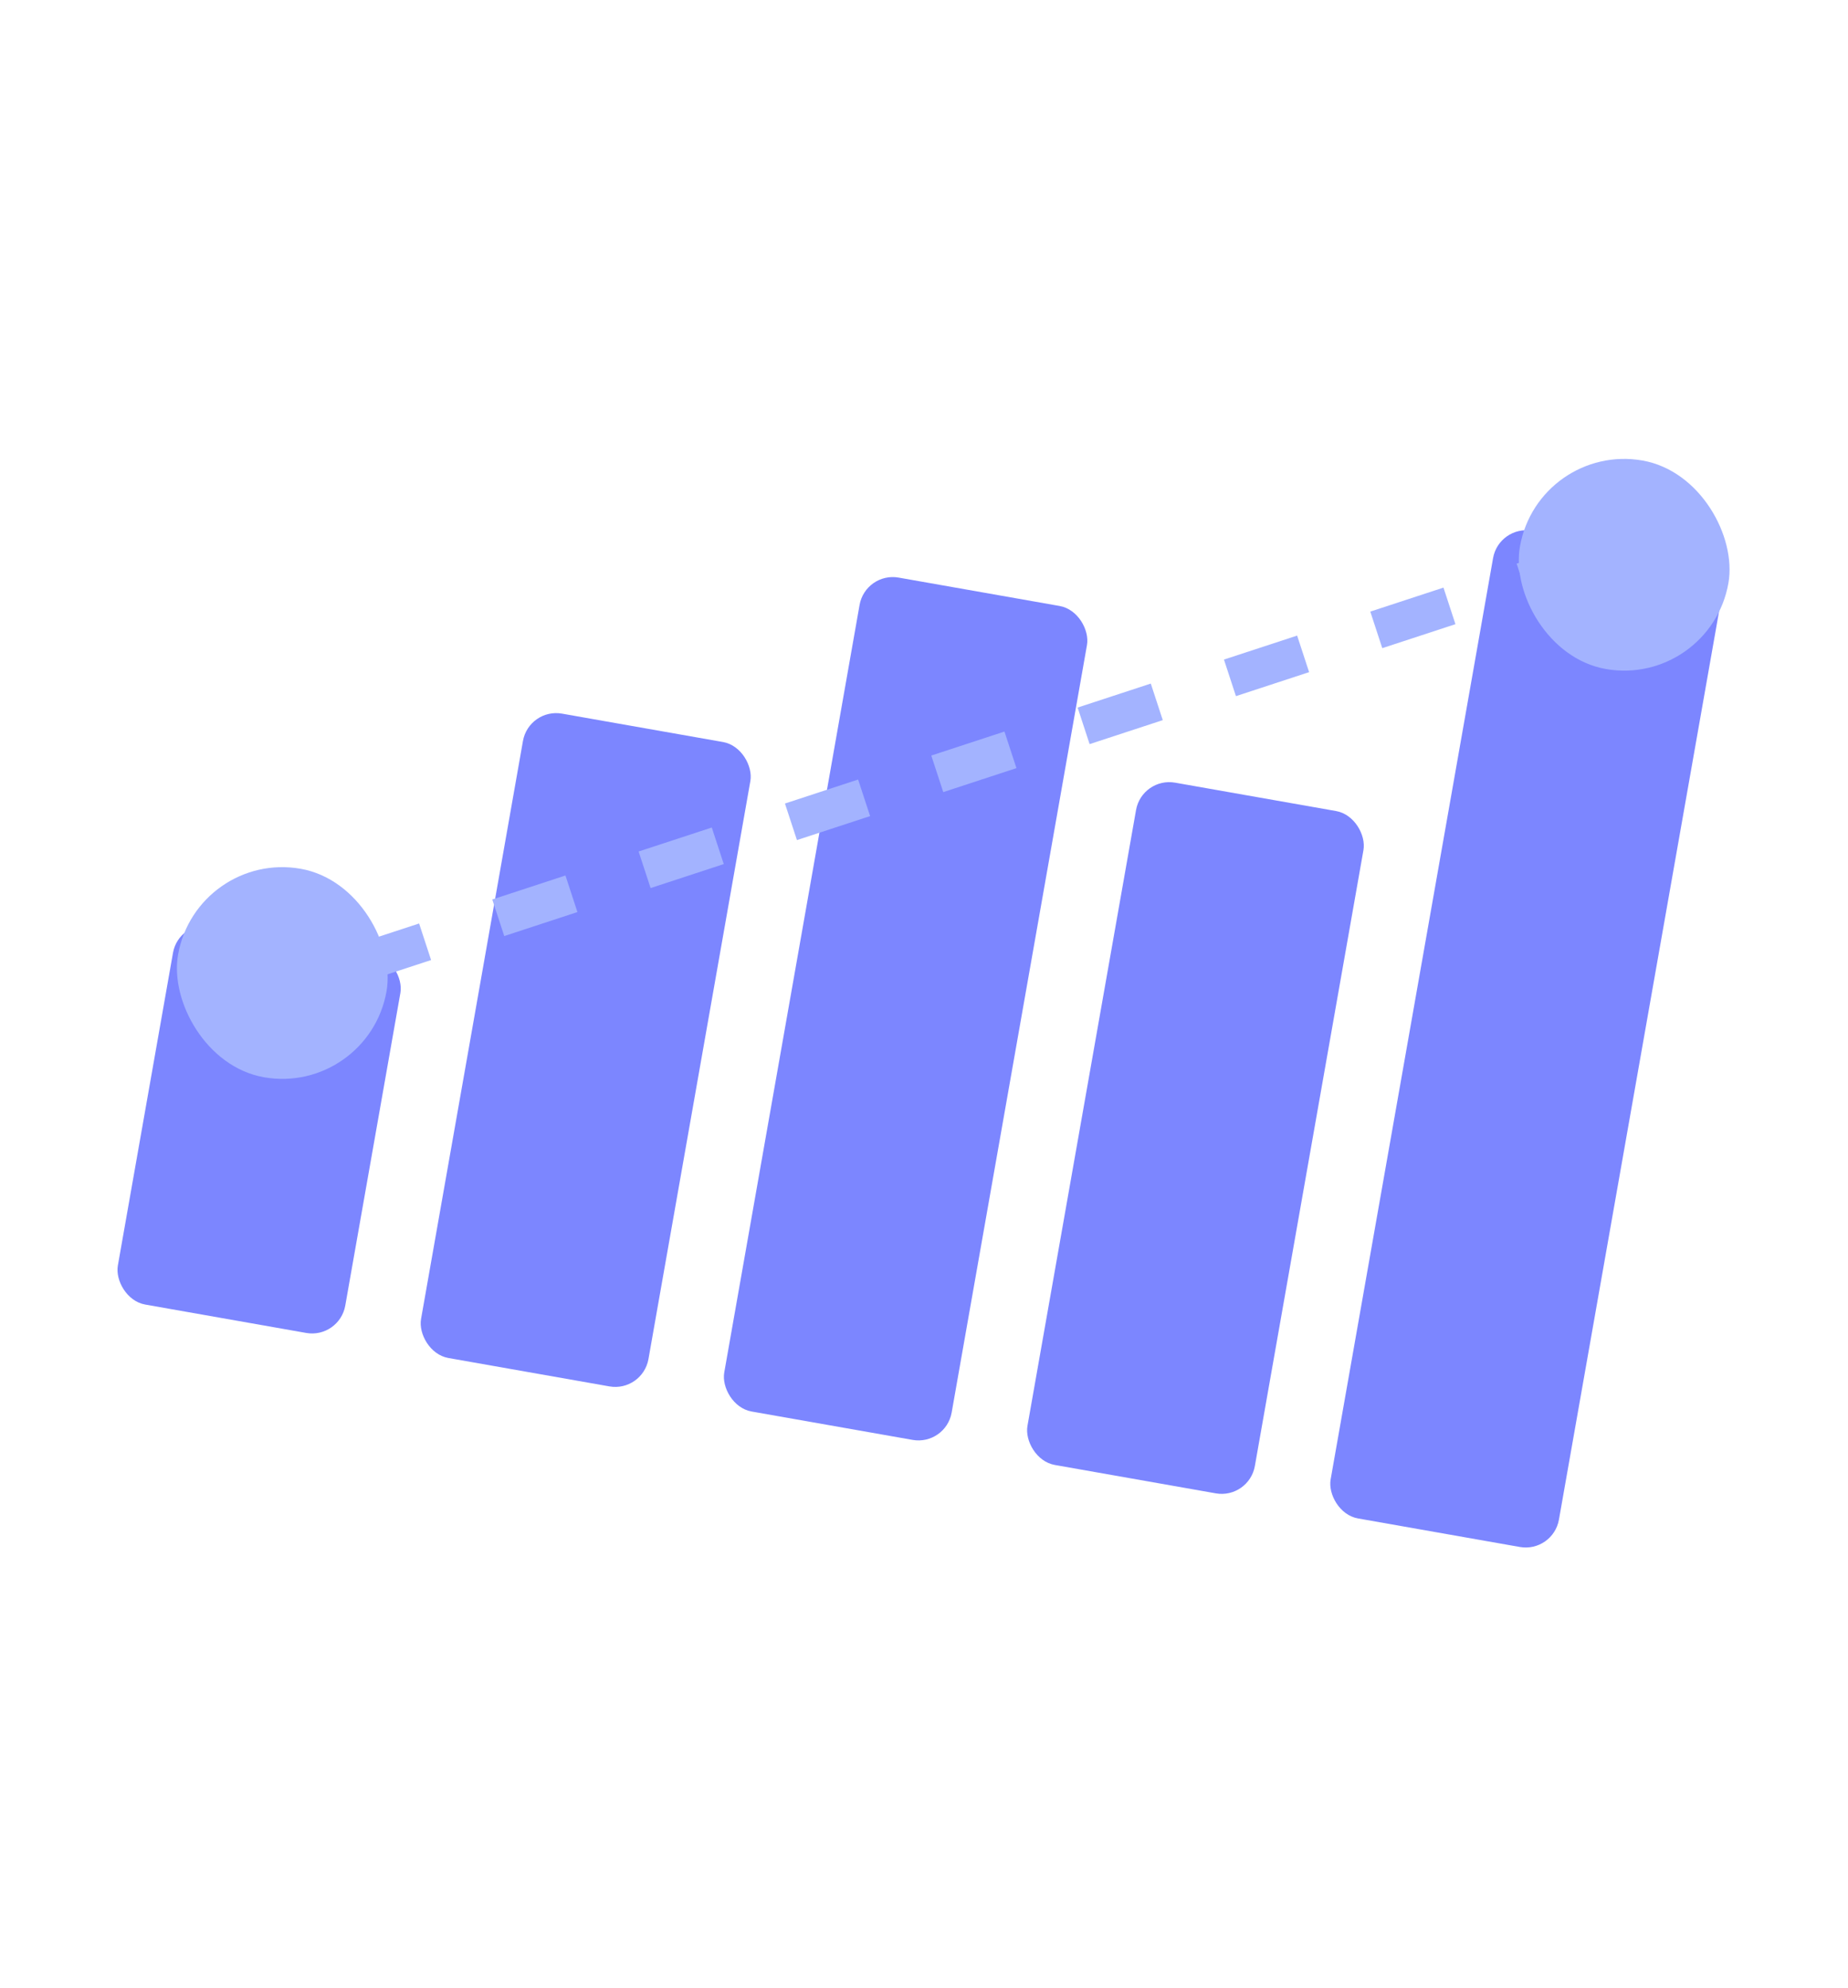
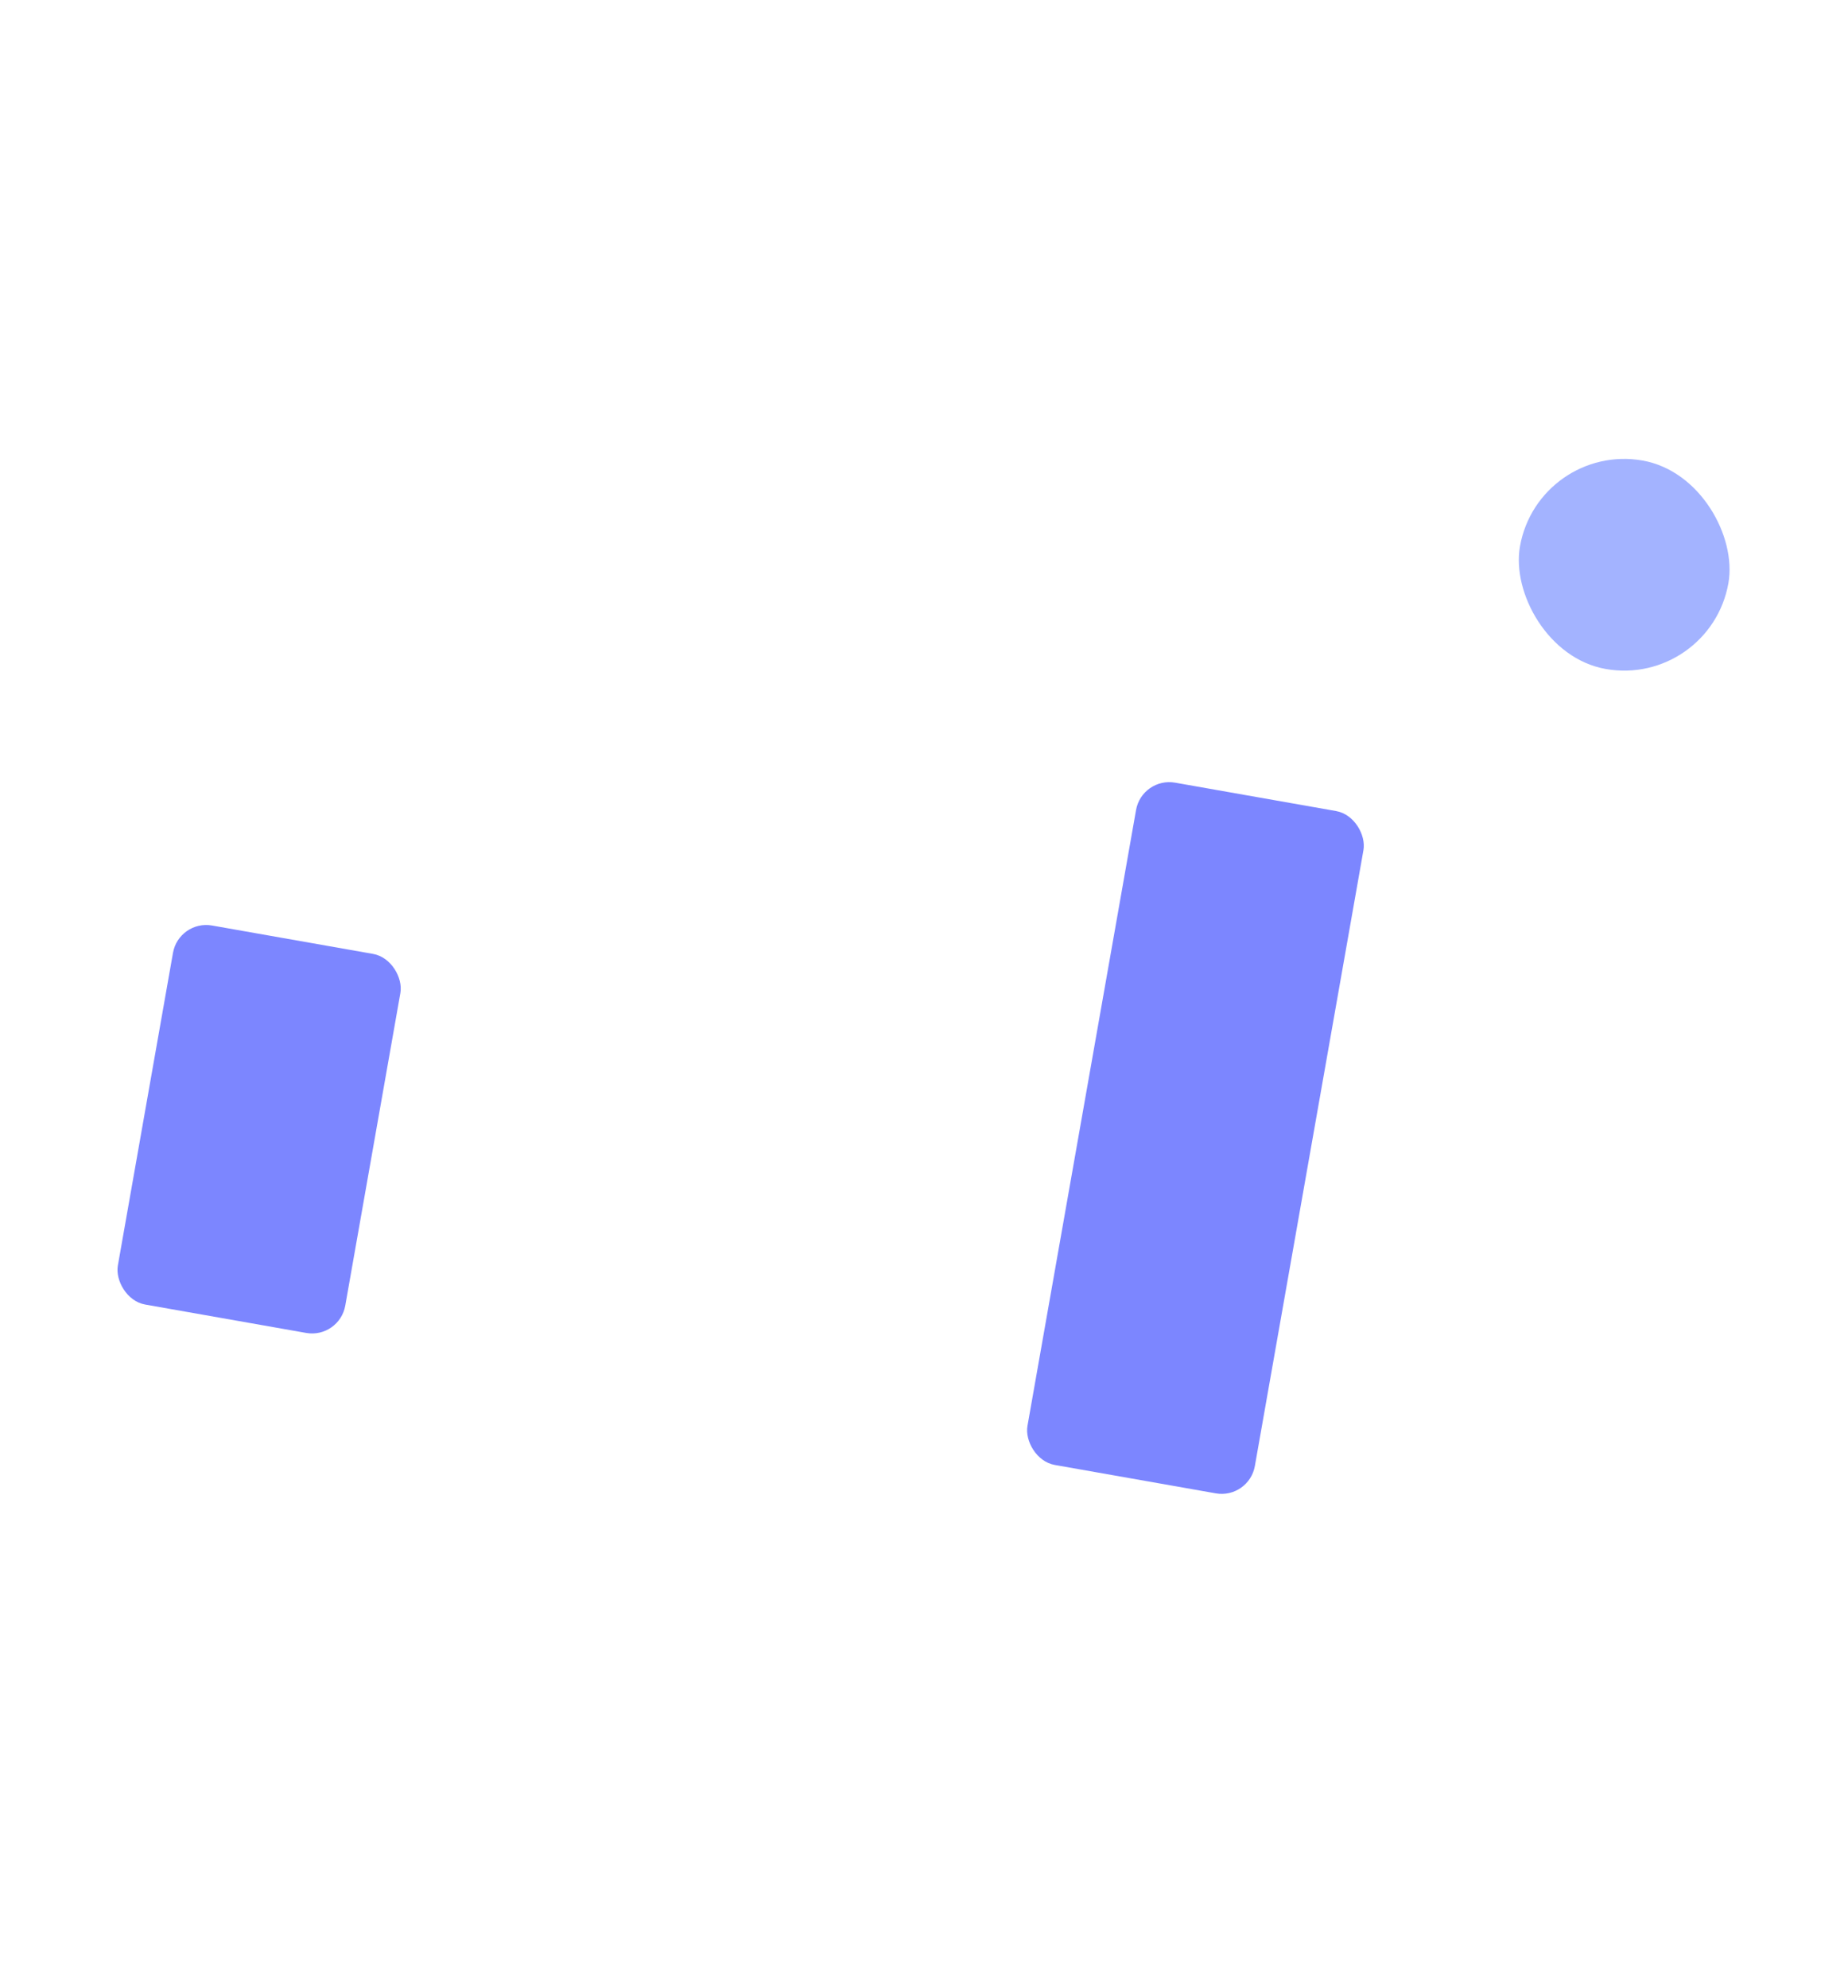
<svg xmlns="http://www.w3.org/2000/svg" width="66" height="71" viewBox="0 0 66 71" fill="none">
  <rect x="6.387" y="32.84" width="8.247" height="13.744" rx="1.204" transform="rotate(10 6.387 32.84)" fill="#7C86FF" />
-   <rect x="18.886" y="25.274" width="8.247" height="23.365" rx="1.204" transform="rotate(10 18.886 25.274)" fill="#7C86FF" />
-   <rect x="30.908" y="20.416" width="8.247" height="30.238" rx="1.204" transform="rotate(10 30.908 20.416)" fill="#7C86FF" />
  <rect x="40.782" y="27.739" width="8.247" height="24.74" rx="1.204" transform="rotate(10 40.782 27.739)" fill="#7C86FF" />
-   <rect x="53.533" y="18.743" width="8.279" height="35.814" rx="1.204" transform="rotate(10 53.533 18.743)" fill="#7C86FF" />
-   <rect x="7.016" y="30.367" width="7.559" height="7.559" rx="3.78" transform="rotate(10 7.016 30.367)" fill="#A3B3FF" />
  <rect x="54.941" y="15.789" width="7.559" height="7.559" rx="3.78" transform="rotate(10 54.941 15.789)" fill="#A3B3FF" />
-   <path d="M12.569 34.486L54.785 20.646" stroke="#A3B3FF" stroke-width="1.374" stroke-dasharray="2.75 2.75" />
</svg>